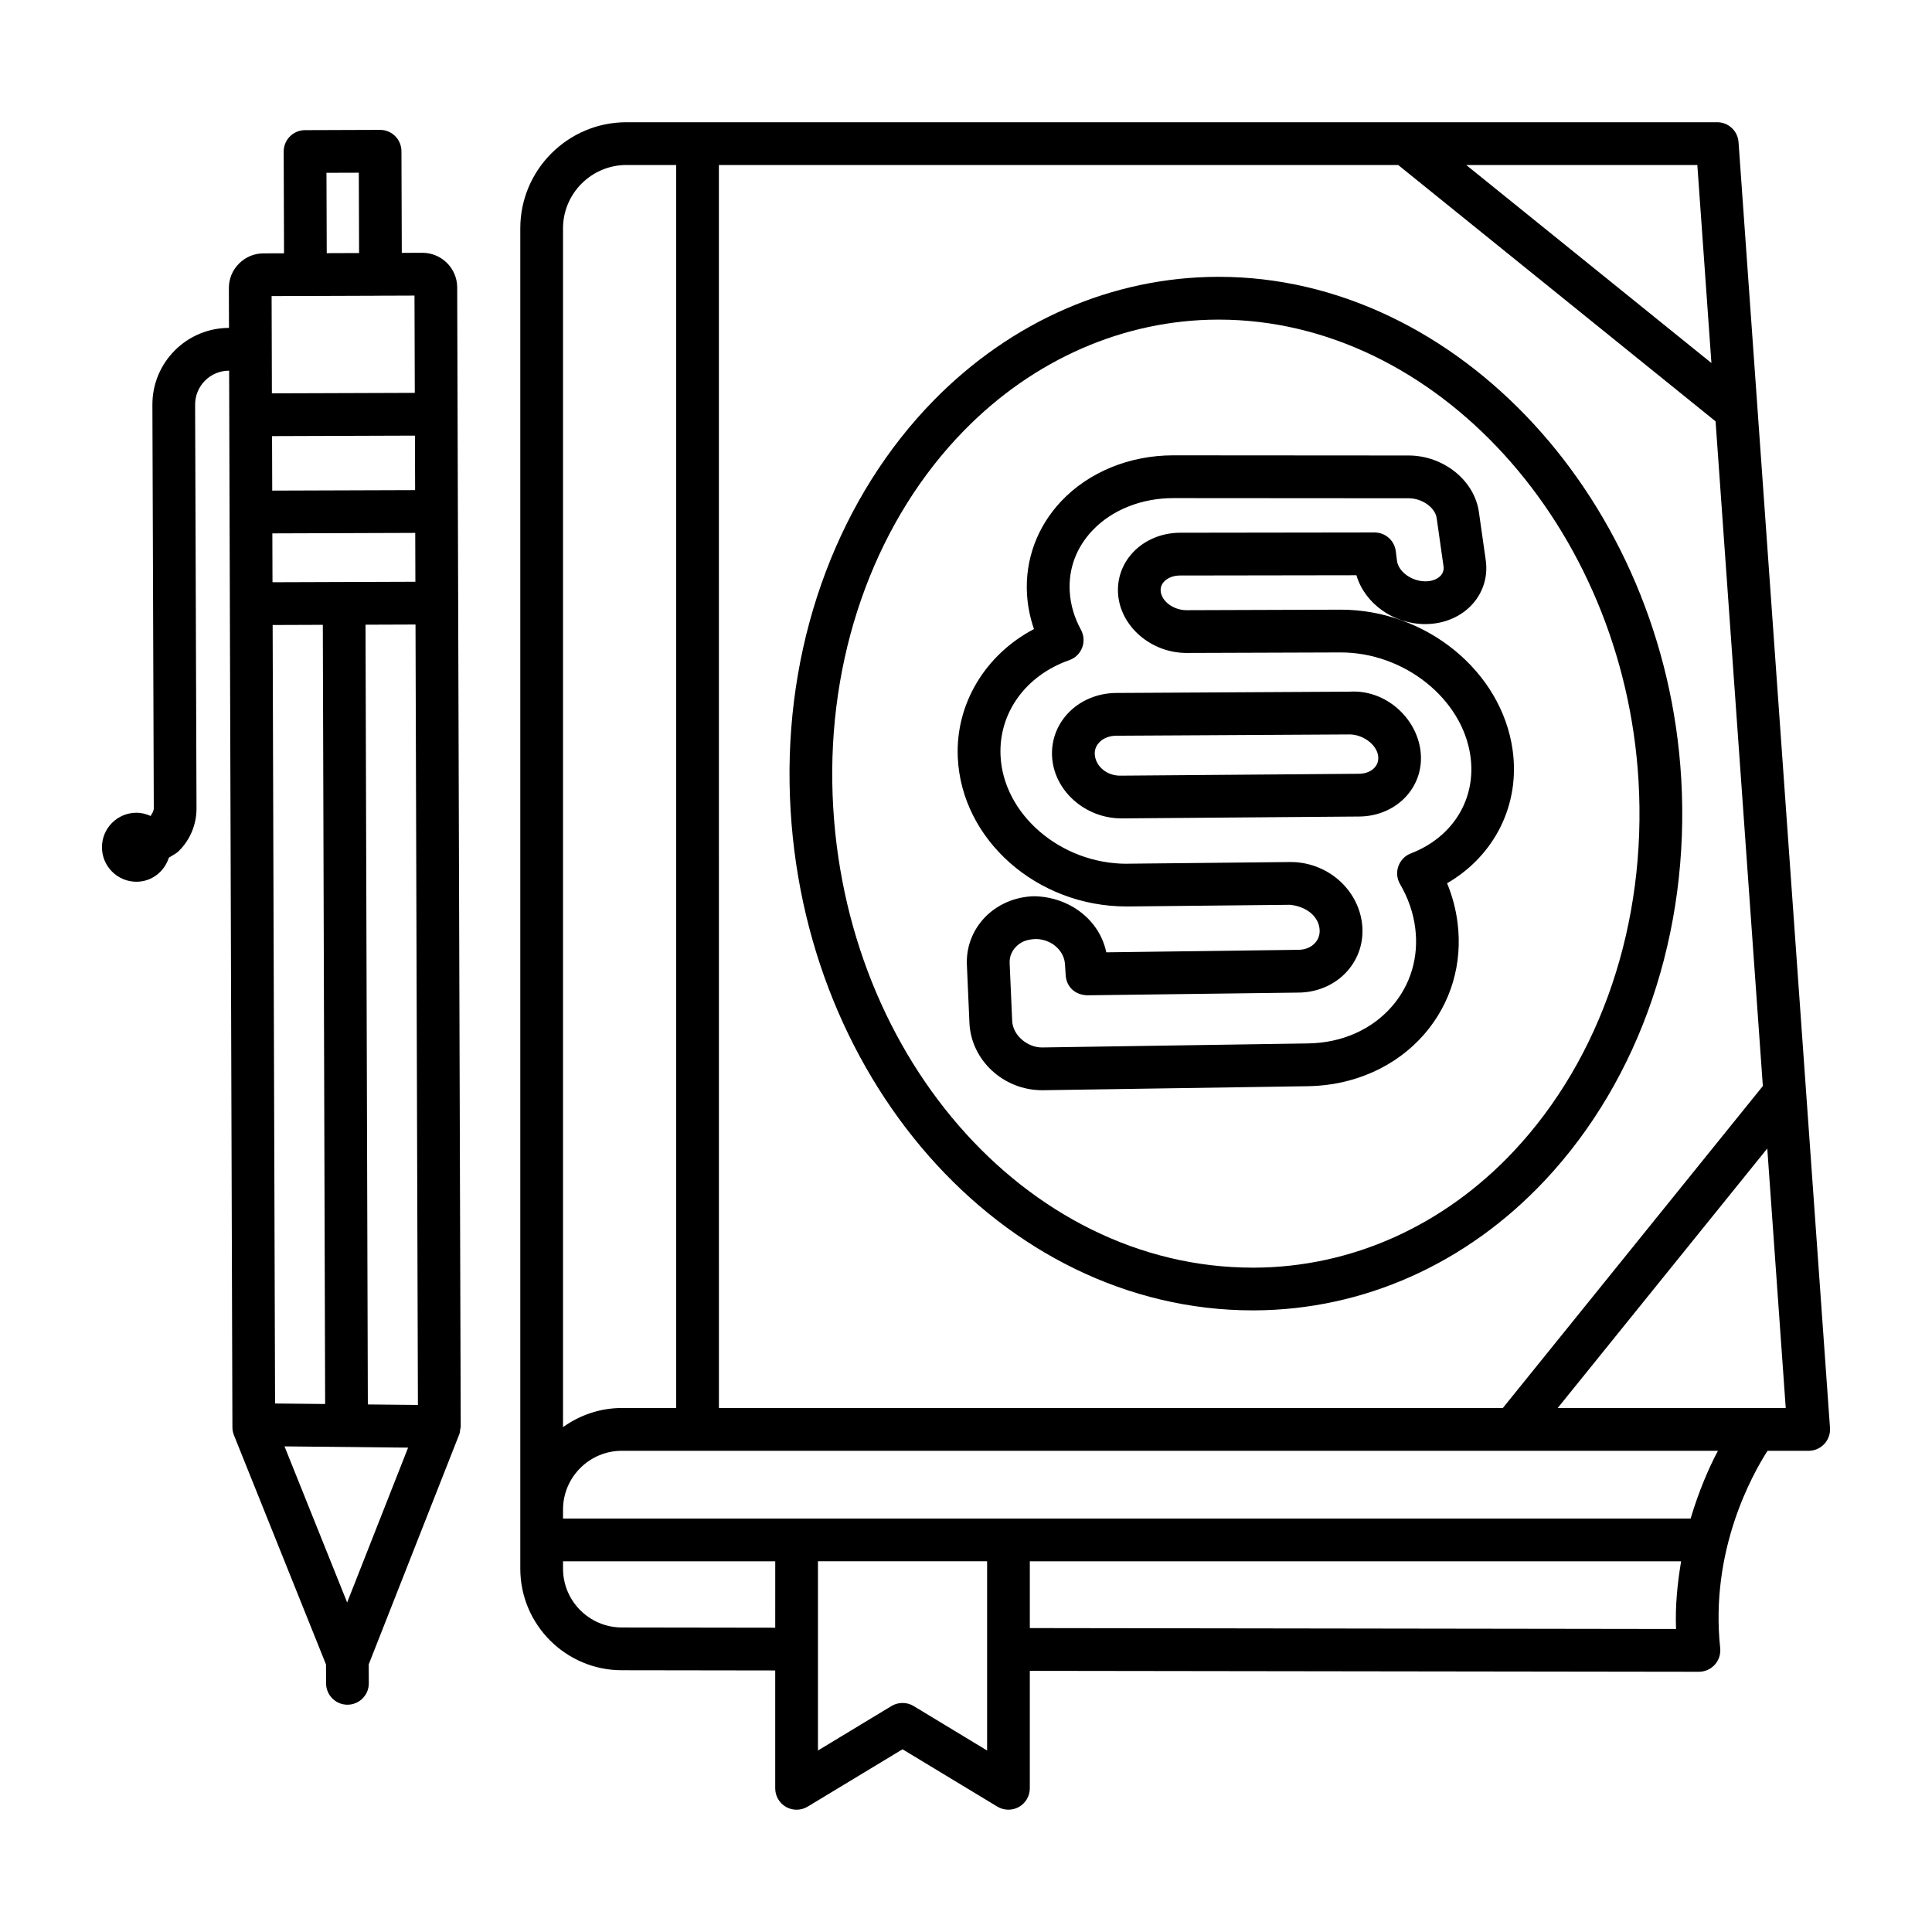
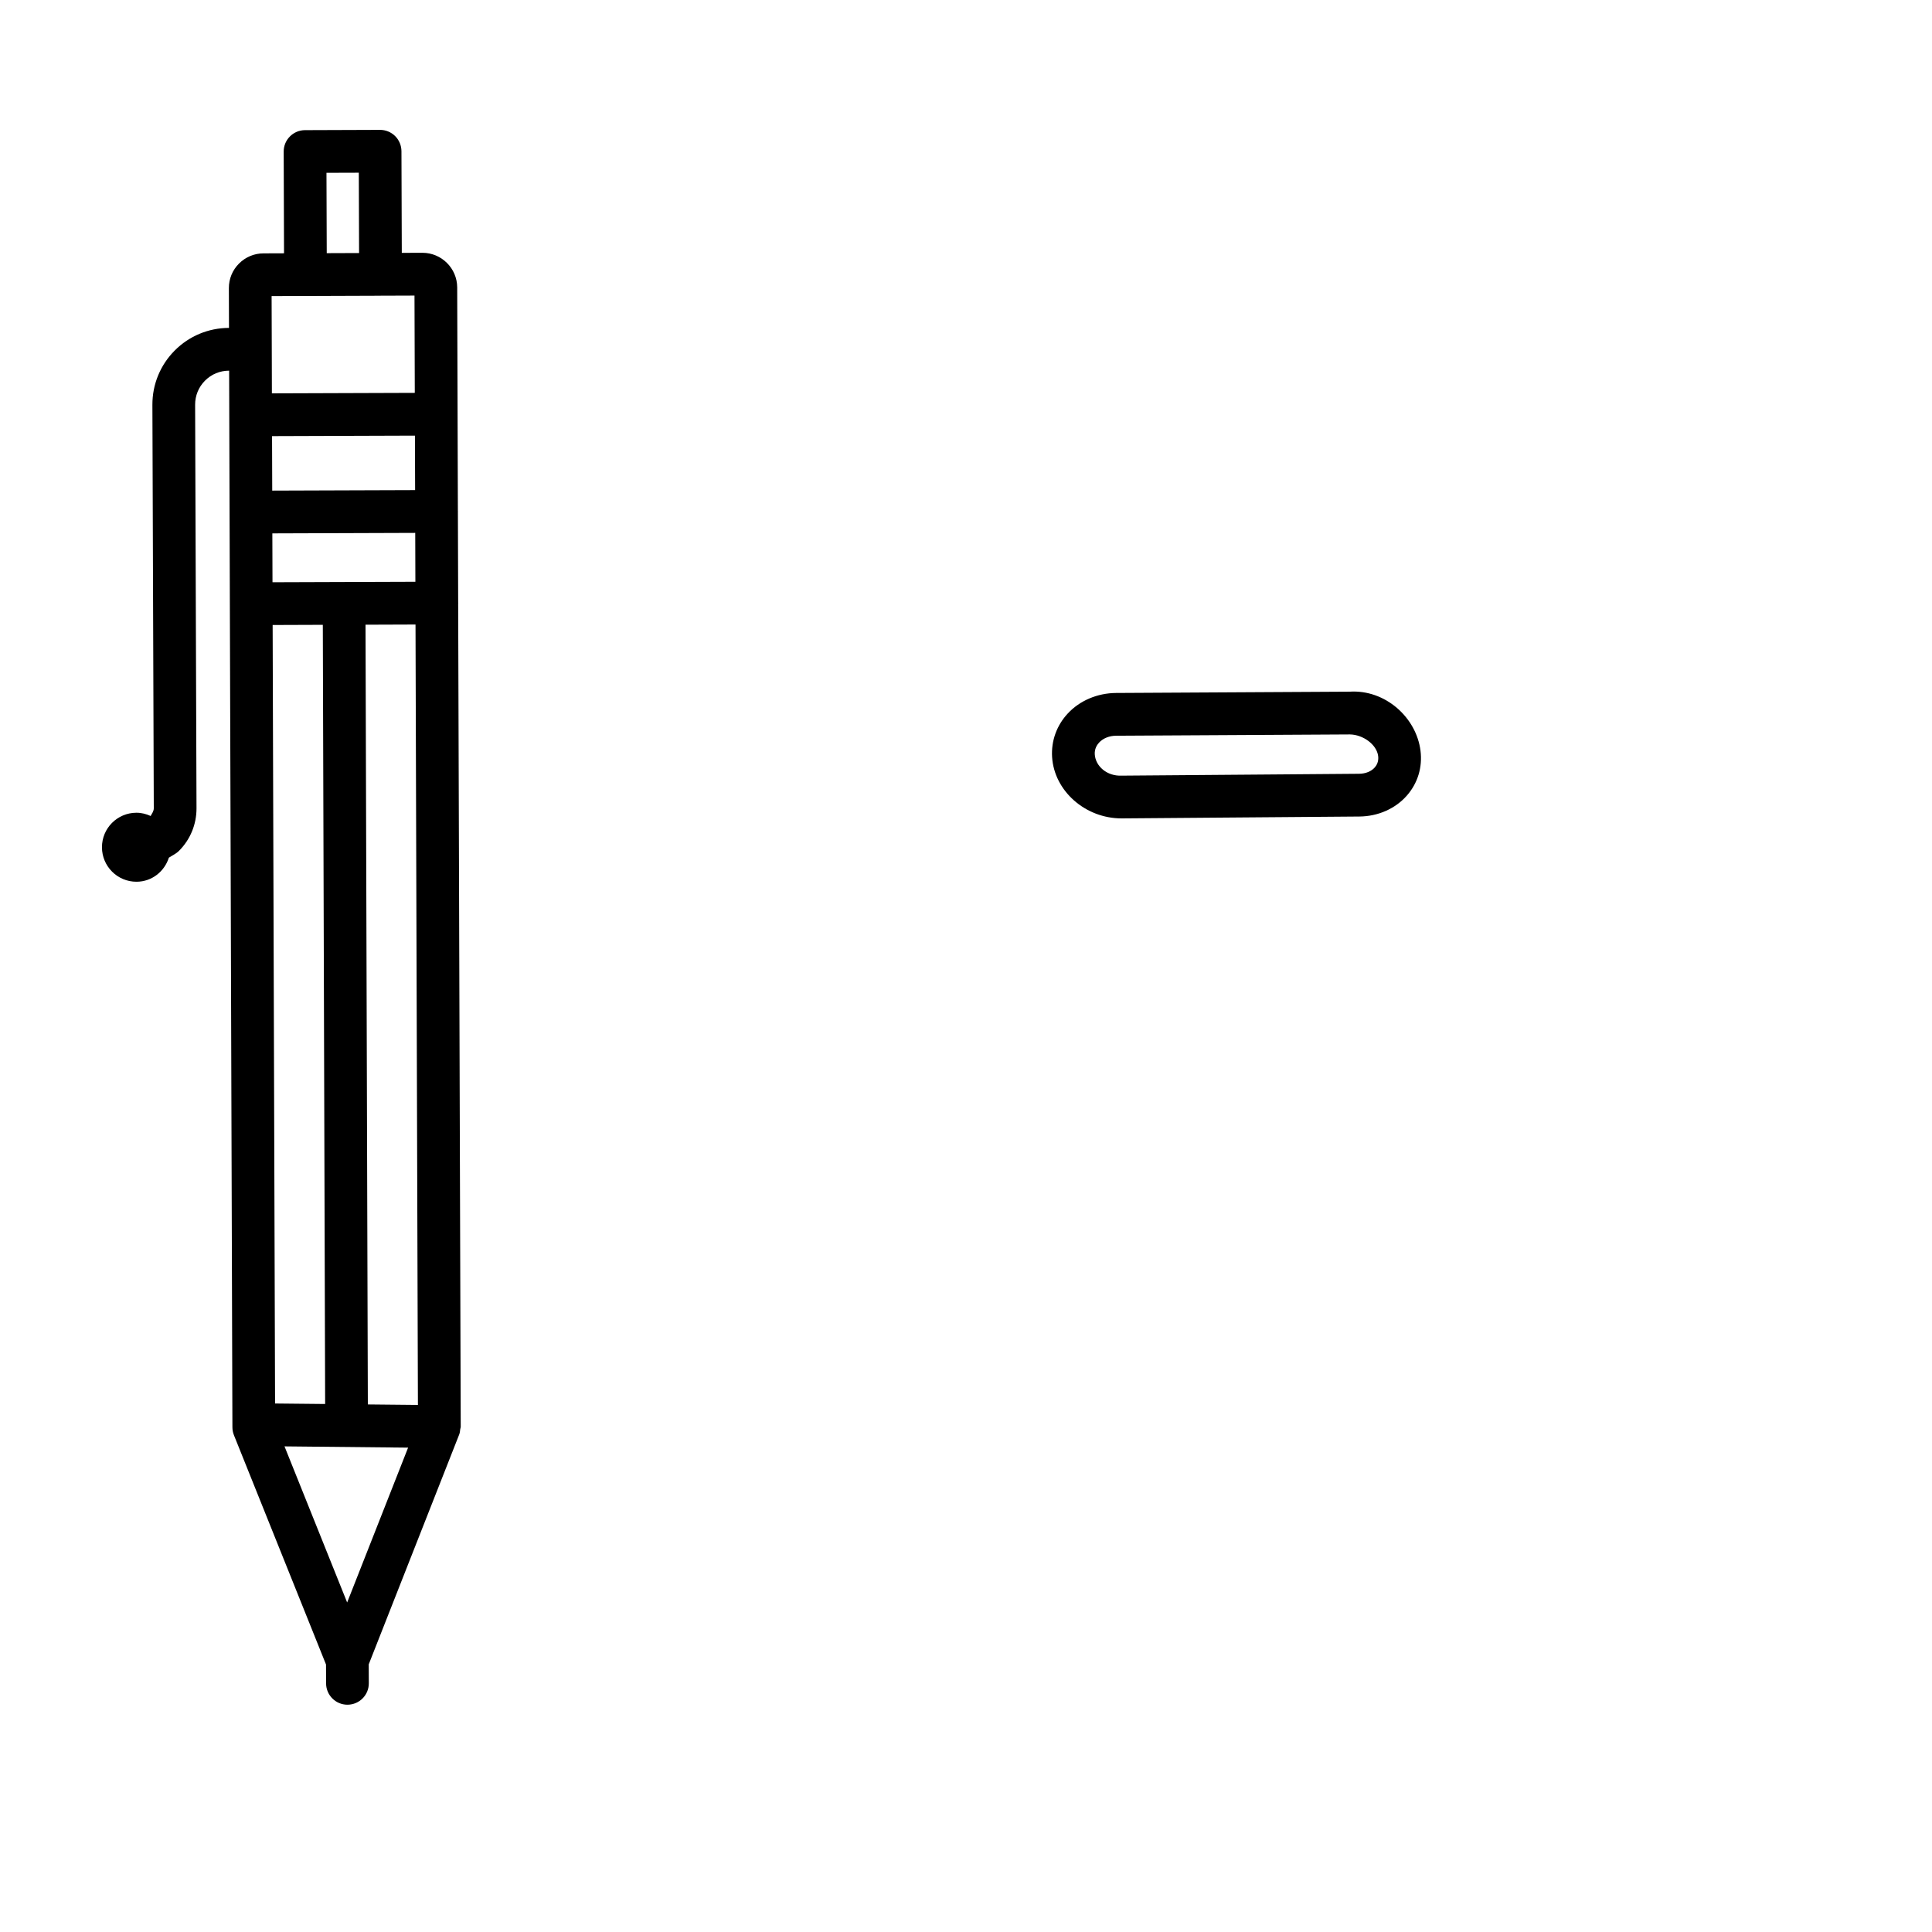
<svg xmlns="http://www.w3.org/2000/svg" fill="#000000" width="800px" height="800px" version="1.1" viewBox="144 144 512 512">
  <g>
-     <path d="m604.73 181.66c-0.207-2.957-2.676-5.266-5.644-5.266h-289.07c-15.516 0-28.133 12.617-28.133 28.125v355.19c0 14.844 12.074 26.922 26.91 26.922l40.648 0.059v31.242c0 2.047 1.098 3.926 2.883 4.934 0.863 0.484 1.816 0.73 2.777 0.73 1.016 0 2.031-0.277 2.93-0.816l25.148-15.203 25.141 15.203c1.75 1.051 3.938 1.078 5.707 0.082 1.781-1.008 2.883-2.891 2.883-4.934v-31.133l177.32 0.242h0.008c1.602 0 3.137-0.691 4.207-1.879 1.078-1.203 1.59-2.793 1.426-4.394-2.769-25.844 8.496-45.992 12.543-52.285h10.906c1.57 0 3.066-0.664 4.141-1.812 1.07-1.148 1.617-2.695 1.508-4.258zm-10.918 6.066 3.731 52.48-64.98-52.48zm-259.3 0h180.02l84.113 67.934 12.527 176.15-68.902 85.328h-207.75zm-41.305 16.793c0-9.262 7.547-16.793 16.812-16.793h13.172v329.41h-14.387c-5.824 0-11.188 1.906-15.598 5.066zm56.242 370.84-40.641-0.059c-8.598 0-15.598-6.992-15.598-15.59v-1.949h56.238l-0.004 17.598zm56.145 32.543-19.48-11.789c-1.797-1.078-4.062-1.078-5.859 0l-19.488 11.789v-50.145h44.828zm182.57-32.203-171.25-0.242v-17.699h172.6c-0.941 5.598-1.582 11.492-1.352 17.941zm3.875-29.273h-298.83v-2.363c0-8.598 7-15.59 15.598-15.59h290.46c-2.391 4.512-5.07 10.691-7.231 17.953zm17.348-29.285h-52.582l55.543-68.777 4.891 68.777z" />
    <path d="m265.42 303.93c0-0.043 0.023-0.078 0.023-0.125 0-0.043-0.023-0.078-0.023-0.125l-0.074-24.074c0-0.031 0.016-0.055 0.016-0.086 0-0.023-0.016-0.047-0.02-0.07l-0.078-25.672c0-0.012 0.008-0.023 0.008-0.035 0-0.012-0.008-0.023-0.008-0.035l-0.102-33.539c-0.016-5.059-4.148-9.176-9.219-9.176l-5.465 0.02-0.09-26.941c-0.008-1.508-0.609-2.945-1.672-4.008-1.059-1.051-2.496-1.645-3.988-1.645h-0.02l-19.887 0.07c-3.125 0.016-5.652 2.555-5.641 5.68l0.09 26.957-5.441 0.02c-2.453 0-4.762 0.969-6.496 2.707-1.742 1.742-2.688 4.051-2.68 6.512l0.031 10.535c-0.012 0-0.027-0.004-0.039-0.004-5.426 0.027-10.523 2.156-14.348 6-3.828 3.856-5.93 8.969-5.91 14.387l0.367 106.93c0 0.77-0.488 1.375-0.832 2.031-1.164-0.531-2.43-0.867-3.793-0.859-5.051 0.02-9.129 4.125-9.109 9.176 0.02 5.051 4.125 9.129 9.176 9.109 4.059-0.016 7.375-2.715 8.555-6.375 0.906-0.598 1.906-1.027 2.688-1.816 3.008-3.012 4.652-7.035 4.637-11.293l-0.367-106.93c-0.008-2.406 0.918-4.672 2.613-6.371 1.699-1.715 3.961-2.652 6.387-2.652 0.004 0 0.008 0.004 0.012 0.004l0.867 279.25c0 0.008-0.004 0.016-0.004 0.023 0 0.008 0.004 0.016 0.004 0.023l0.004 0.707c0 0.719 0.137 1.426 0.406 2.102l24.398 60.773 0.02 5c0.008 3.125 2.543 5.652 5.66 5.652h0.02c3.125-0.016 5.652-2.555 5.641-5.68l-0.02-5.016 23.914-60.758c0.004-0.004 0.004-0.012 0.008-0.016l0.062-0.164c0.176-0.445 0.207-0.93 0.266-1.402 0.027-0.211 0.129-0.398 0.129-0.613 0-0.012-0.008-0.023-0.008-0.035s0.008-0.023 0.008-0.035zm-26.332-114.16 0.07 21.289-8.57 0.031-0.07-21.293zm-23.062 47.996v-0.113l-0.047-15.184 8.945-0.031c0.008 0 0.016 0.004 0.023 0.004h0.02l19.887-0.07c0.016 0 0.027-0.008 0.043-0.008l8.949-0.031 0.078 25.781-37.871 0.129zm0.07 21.809 37.867-0.129 0.047 14.441-37.867 0.129zm0.078 25.777 37.867-0.129 0.039 12.949-37.867 0.129zm0.078 24.281 13.297-0.047 0.617 206.49-13.27-0.133zm19.746 259.04-16.602-41.367 32.754 0.332zm5.484-52.48-0.617-206.64 13.25-0.047 0.637 206.82z" />
-     <path d="m499.33 305.57h-0.168l-40.703 0.137h-0.027c-3.441 0-6.633-2.363-6.84-5.086-0.074-0.914 0.227-1.754 0.883-2.461 0.969-1.051 2.516-1.645 4.258-1.645l46.734-0.07c2.184 7.438 9.73 12.949 18.266 12.949h0.043 0.008c5.016-0.027 9.621-2.031 12.617-5.5 2.75-3.18 3.934-7.242 3.336-11.457l-1.812-12.742c-1.188-8.375-9.355-14.953-18.598-14.984l-62.355-0.043h-0.035c-11.59 0-22.418 4.438-29.715 12.176-6.371 6.758-9.586 15.492-9.055 24.602 0.188 3.164 0.809 6.246 1.844 9.262-12.883 6.785-20.809 19.805-20.188 33.988 0.961 21.879 20.98 39.527 44.73 39.527h0.477l42.852-0.441c4.148 0.43 7.438 2.859 7.816 6.359 0.195 1.77-0.52 3-1.148 3.703-1.043 1.188-2.625 1.852-4.445 1.867l-50.926 0.664c-1.762-8.484-9.559-14.621-18.996-14.859-5.066 0.07-9.902 2.141-13.273 5.695-3.219 3.414-4.879 7.852-4.672 12.508l0.676 15.355c0.43 9.895 9.031 17.844 19.246 17.844h0.297l70.309-1.066c12.078-0.195 23.262-5.211 30.676-13.766 7.074-8.156 10.215-18.672 8.824-29.59-0.457-3.566-1.383-7.062-2.766-10.422 12.57-7.285 19.418-20.828 17.359-35.355-2.938-20.855-22.93-37.148-45.527-37.148zm18.551 64.598c-1.547 0.594-2.758 1.84-3.305 3.414-0.555 1.562-0.379 3.289 0.457 4.727 2.148 3.676 3.504 7.586 4.016 11.625 0.98 7.672-1.203 15.051-6.144 20.746-5.391 6.207-13.309 9.703-22.293 9.84l-70.301 1.066c-3.898 0.109-7.891-3.137-8.07-7.008l-0.676-15.355c-0.082-2.004 0.824-3.398 1.598-4.231 1.301-1.367 2.805-2.031 5.277-2.141 4.078 0 7.559 2.957 7.789 6.66l0.188 2.945c0.195 3 2.406 5.211 5.723 5.309l56.129-0.719c4.977-0.07 9.641-2.141 12.785-5.695 3.035-3.426 4.422-7.852 3.918-12.453-1.023-9.301-9.344-16.559-19.176-16.449l-42.859 0.441c-0.117 0.016-0.234 0.016-0.344 0.016-17.477 0-32.75-13.074-33.441-28.707-0.492-11.277 6.66-21.188 18.215-25.25 1.57-0.539 2.82-1.754 3.414-3.305 0.594-1.547 0.477-3.289-0.316-4.742-1.77-3.234-2.766-6.633-2.973-10.117-0.359-6.055 1.715-11.637 5.984-16.172 5.168-5.473 12.992-8.609 21.477-8.609h0.02l62.348 0.043c3.551 0 7.016 2.461 7.41 5.25l1.812 12.742c0.133 0.941-0.098 1.754-0.691 2.445-0.863 0.996-2.356 1.574-4.098 1.574h-0.008c-3.656 0-7.172-2.555-7.539-5.488l-0.312-2.5c-0.352-2.832-2.766-4.961-5.617-4.961h-0.008l-51.547 0.07c-4.887 0.016-9.461 1.949-12.551 5.293-2.805 3.027-4.176 6.953-3.863 11.016 0.656 8.582 8.785 15.551 18.125 15.551h0.082l40.695-0.137h0.117c16.809 0 32.195 12.273 34.344 27.422 1.617 11.375-4.582 21.52-15.789 25.844z" />
    <path d="m501.66 327.3-61.918 0.344c-4.914 0.043-9.566 2.004-12.75 5.418-2.957 3.164-4.438 7.269-4.176 11.555 0.566 8.996 8.797 16.266 18.395 16.266h0.152l62.891-0.496c4.949-0.043 9.535-2.074 12.586-5.555 2.875-3.277 4.152-7.477 3.613-11.859-1.102-8.844-9.344-16.277-18.793-15.672zm6.672 20.07c-0.926 1.066-2.445 1.672-4.168 1.688l-62.887 0.496c-3.981 0.18-6.957-2.543-7.152-5.641-0.09-1.465 0.574-2.5 1.148-3.125 1.07-1.148 2.723-1.812 4.535-1.812l37.215-0.207 24.711-0.137c3.453 0.043 7.113 2.652 7.492 5.734 0.176 1.441-0.391 2.438-0.895 3.004z" />
-     <path d="m589.54 350.32c-4.293-73.391-59.223-132.96-122.54-132.96h-0.297c-27.883 0.082-54.586 11.691-75.18 32.672-24.934 25.391-38.887 62.375-38.277 101.47 1.195 77.176 56.219 139.76 122.76 139.76h0.434c28.871-0.125 56.191-12.328 76.922-34.387 25.371-27 38.559-65.836 36.18-106.55zm-113.14 129.62h-0.395c-60.379 0-110.34-57.594-111.44-128.59-0.559-36.102 12.211-70.141 35.035-93.375 18.457-18.809 42.301-29.203 67.129-29.273h0.27c57.418 0 107.29 54.789 111.23 122.29 2.199 37.637-9.875 73.402-33.121 98.145-18.582 19.762-42.988 30.707-68.715 30.805z" />
  </g>
</svg>